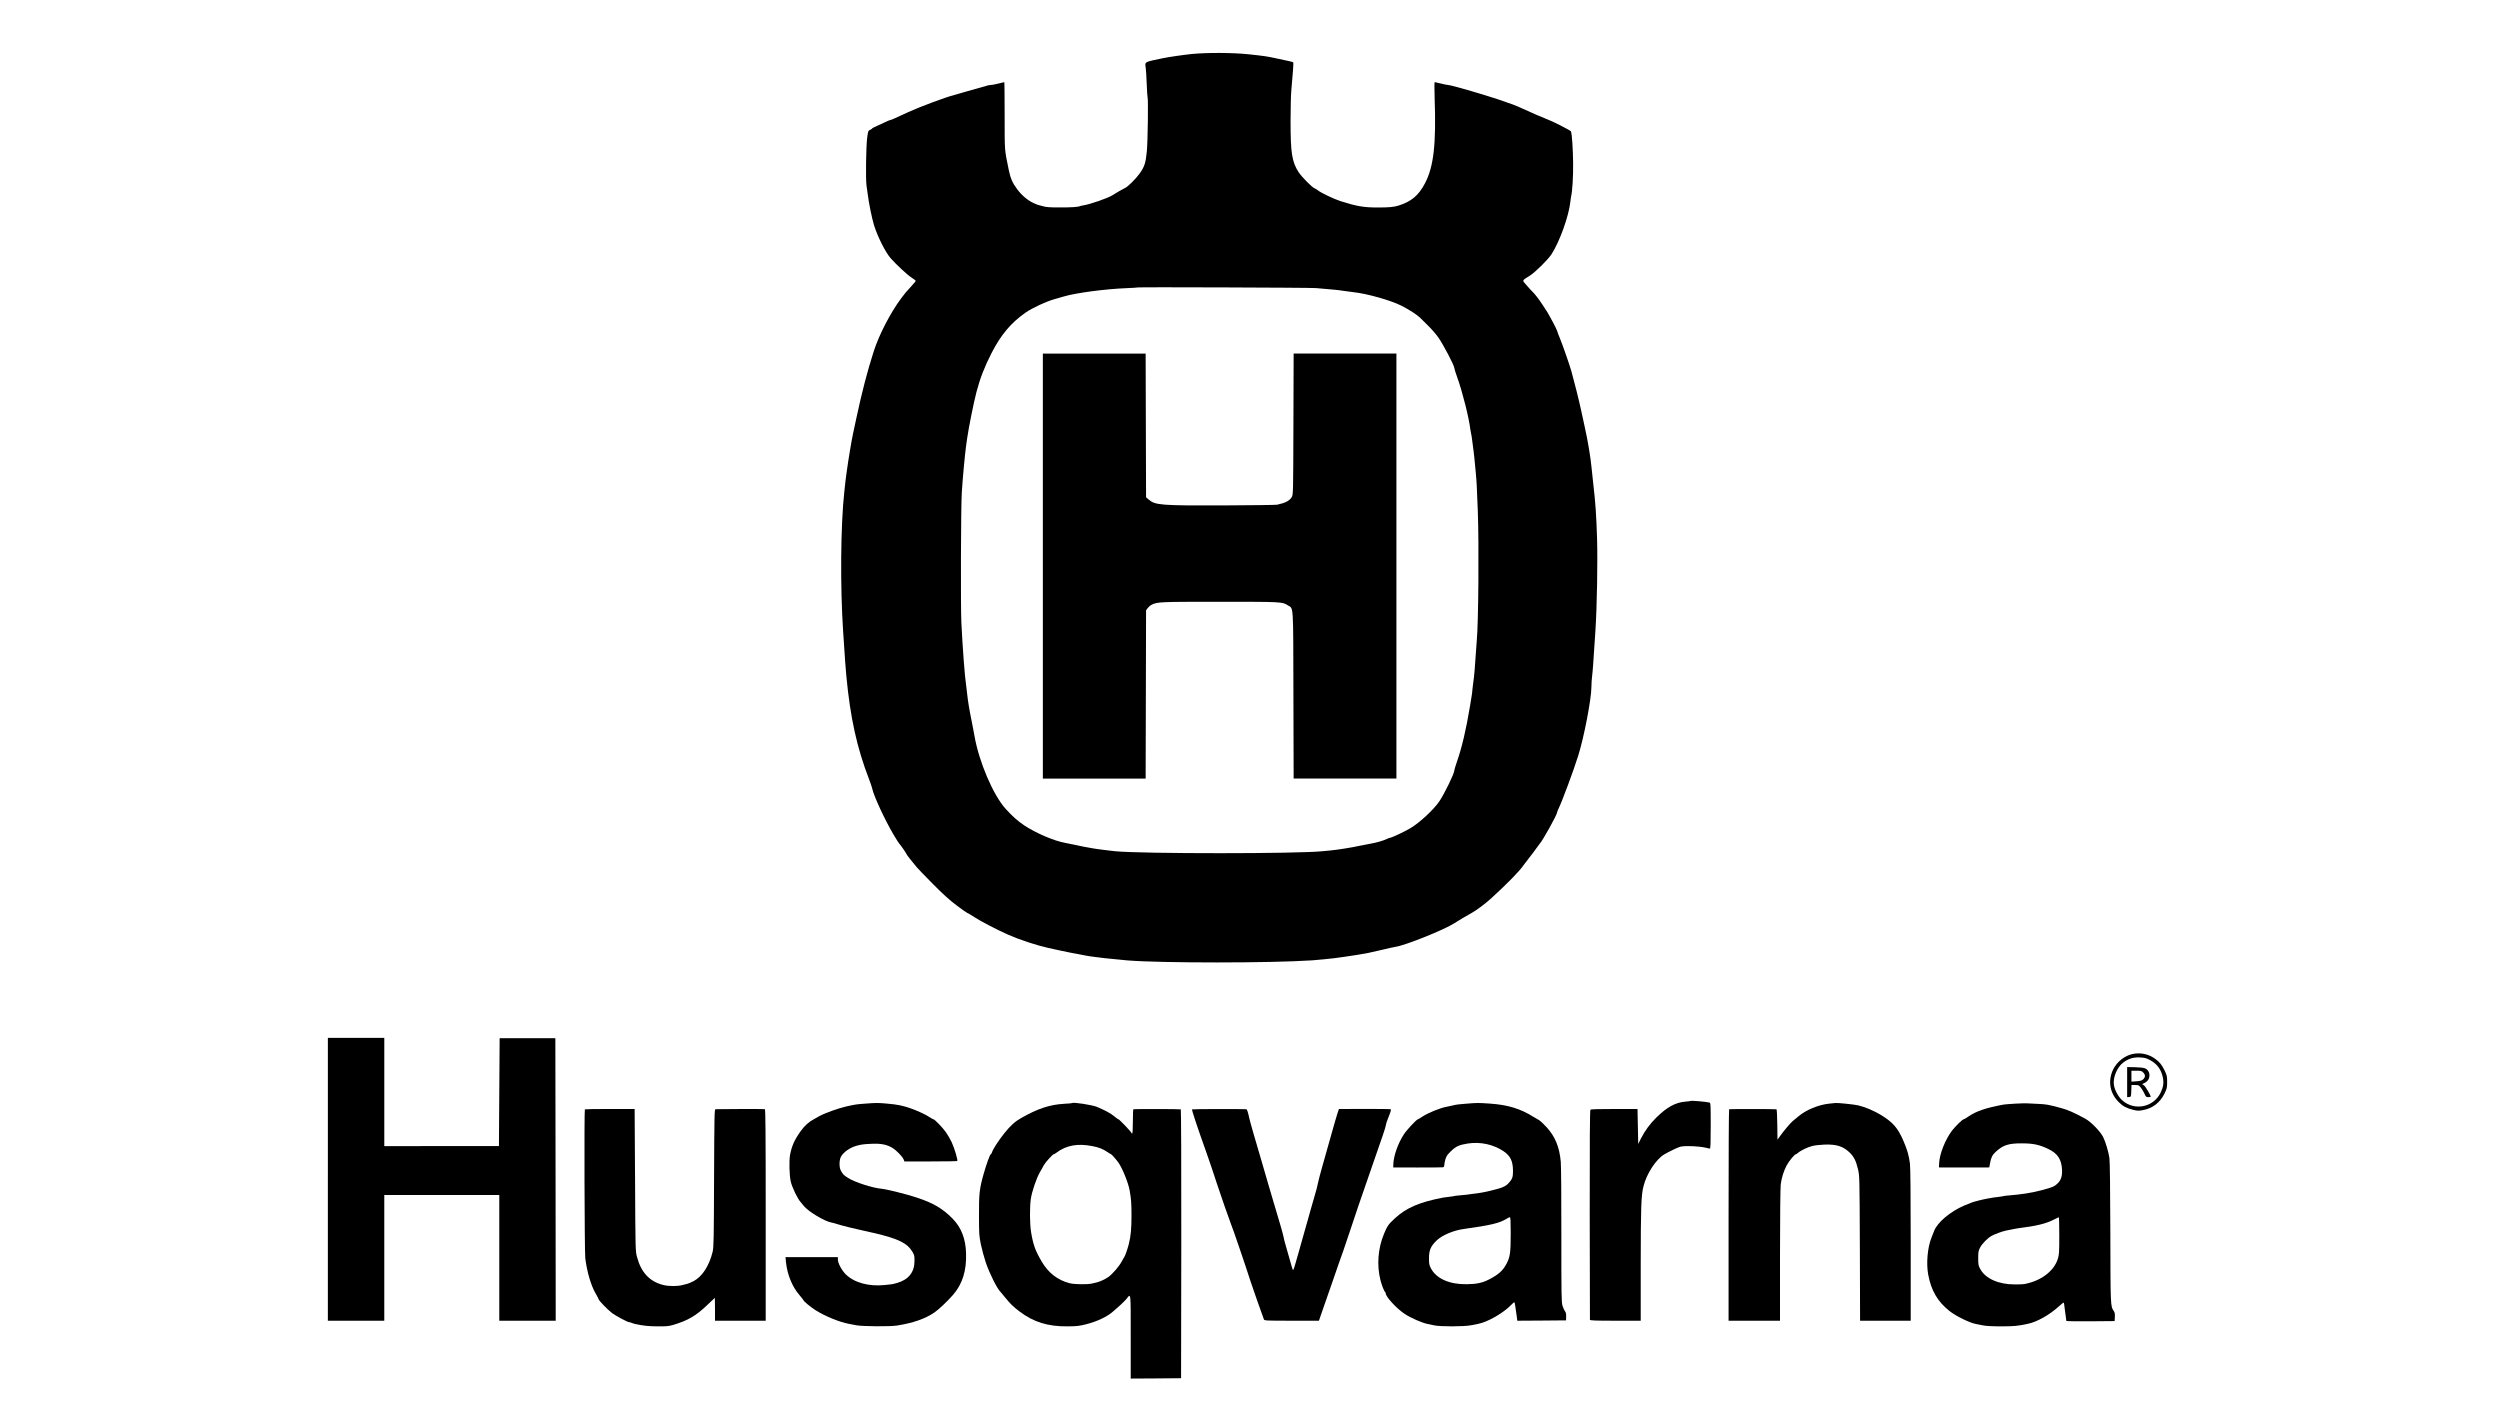
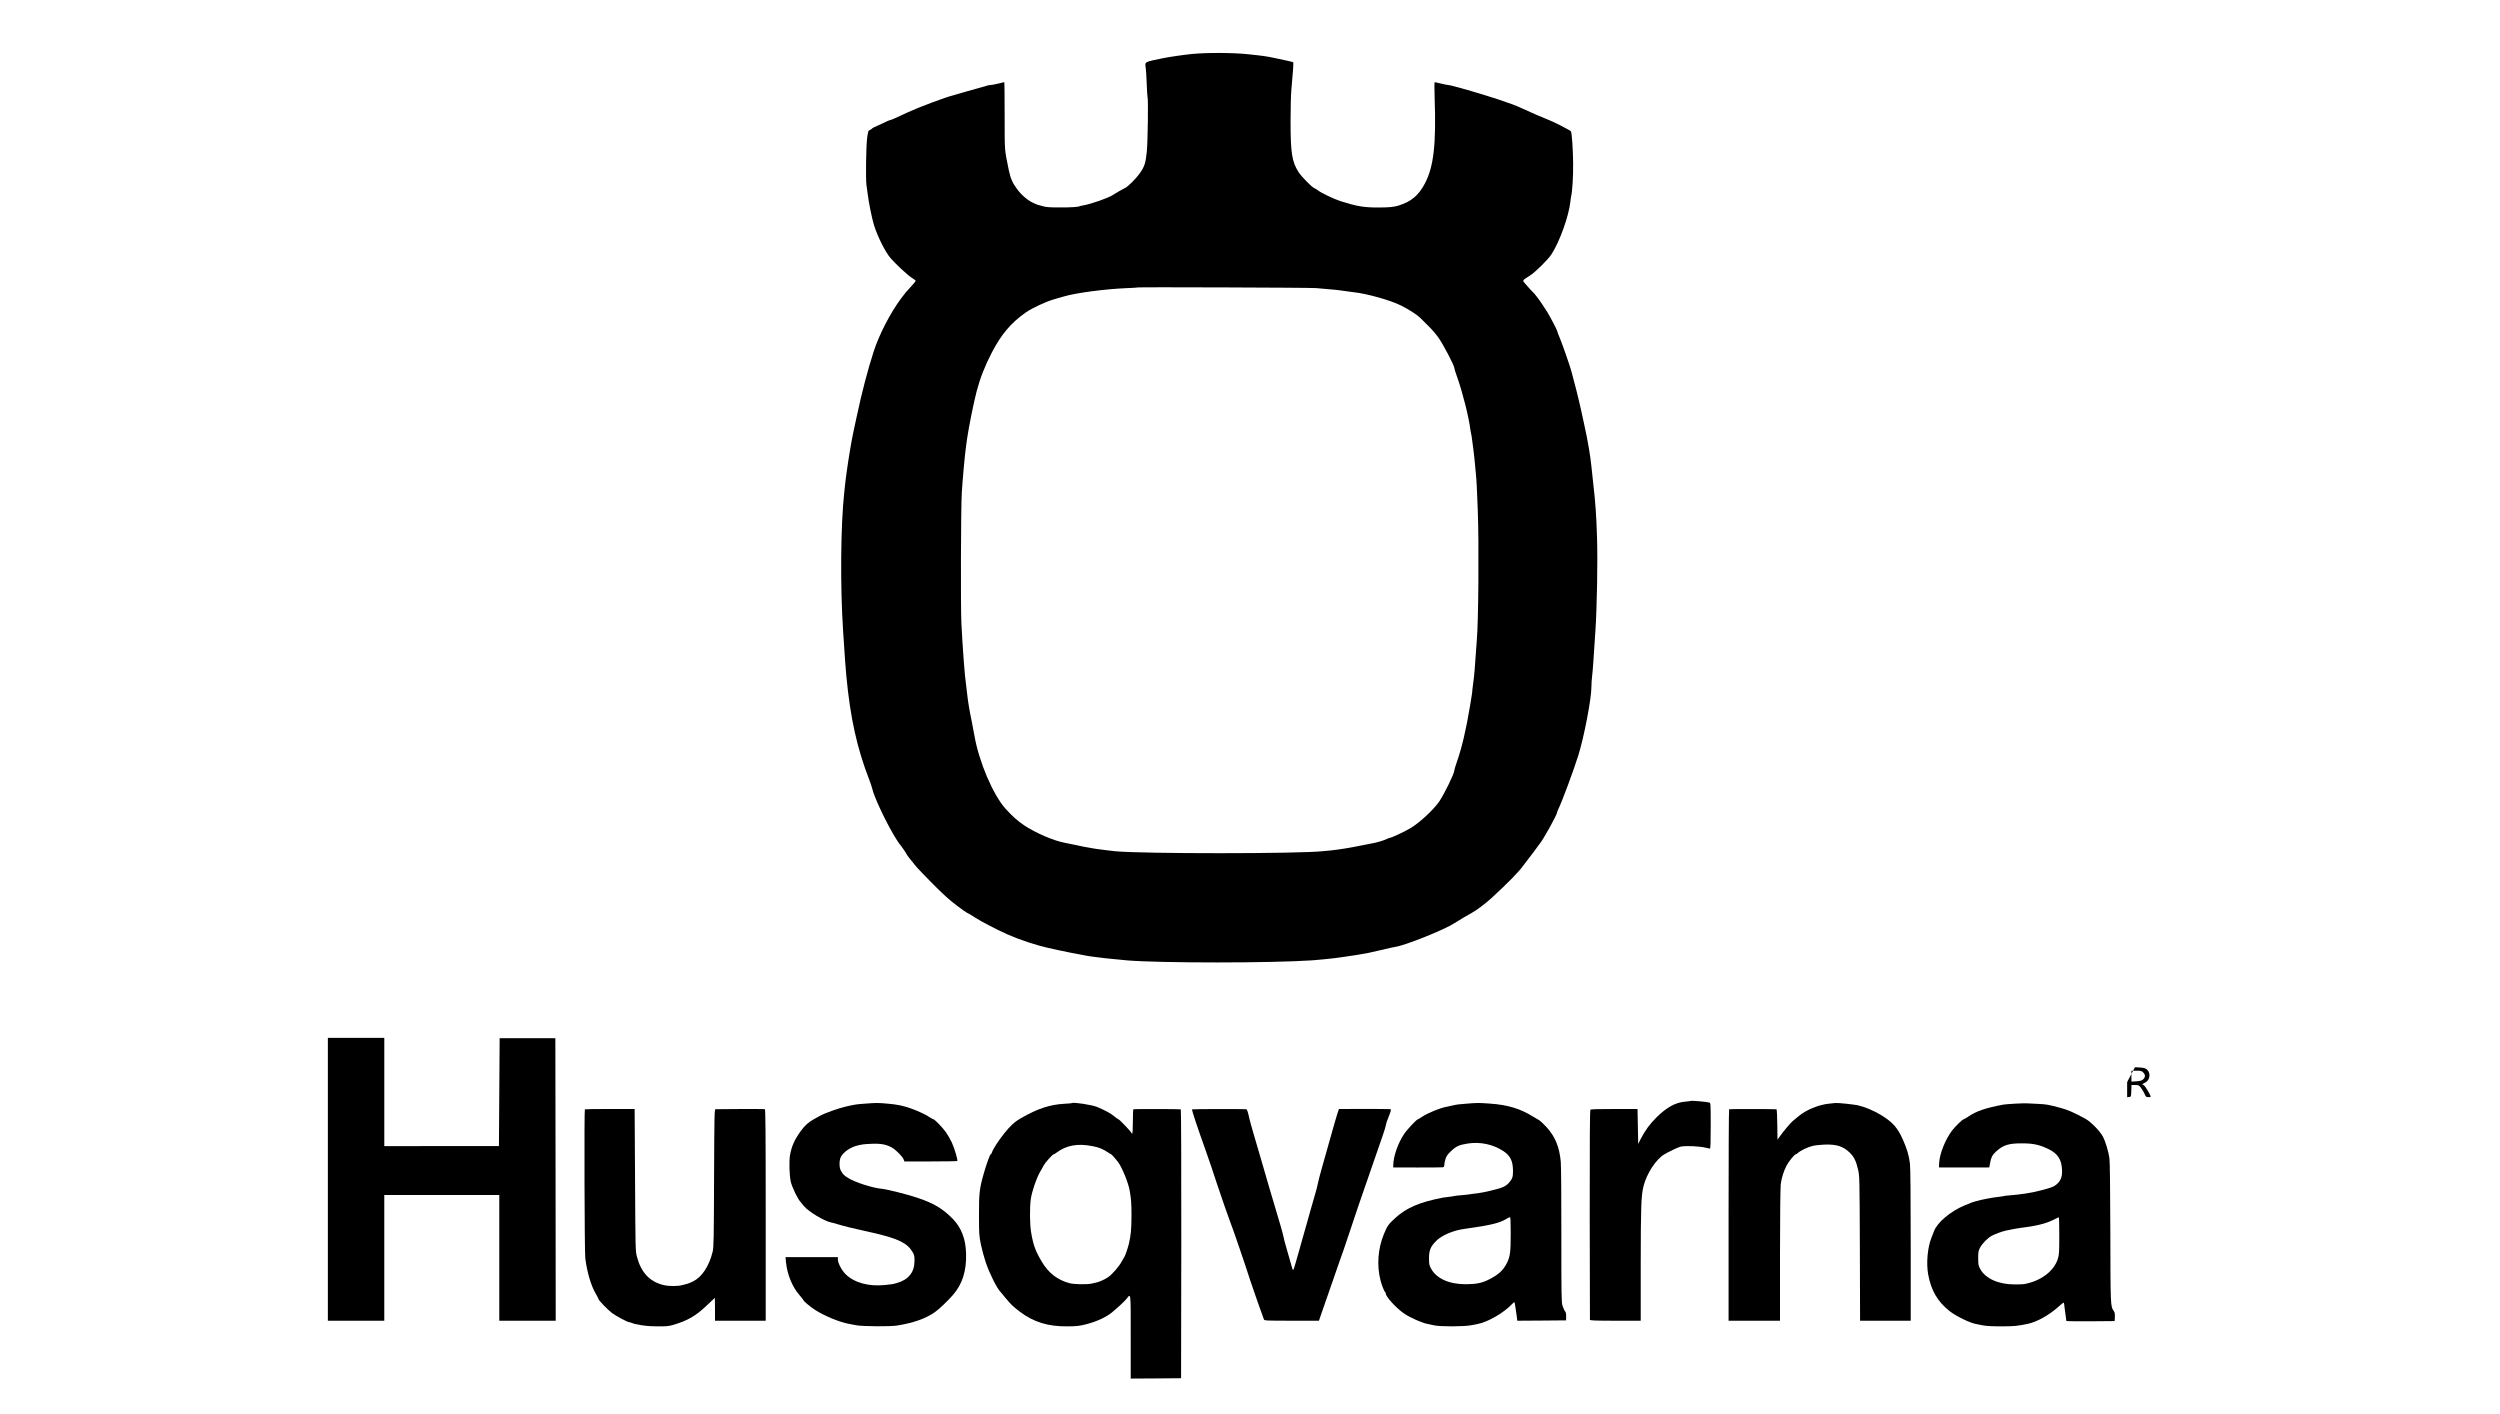
<svg xmlns="http://www.w3.org/2000/svg" version="1.0" width="3500pt" height="1979pt" viewBox="0 0 3500 1979" preserveAspectRatio="xMidYMid meet">
  <g transform="translate(0,1979) scale(0.1,-0.1)" fill="#000000" stroke="none">
    <path d="M16685 19034 c-109 -11 -318 -41 -400 -58 -268 -55 -258 -49 -245 -135 4 -25 11 -127 14 -226 4 -98 9 -183 12 -187 11 -17 3 -613 -10 -753 -16 -169 -33 -221 -107 -322 -50 -69 -155 -173 -195 -193 -38 -18 -142 -78 -174 -100 -63 -42 -315 -130 -418 -146 -20 -3 -40 -8 -44 -10 -19 -12 -132 -19 -288 -18 -136 0 -188 4 -232 18 -32 9 -60 17 -63 17 -3 -1 -30 10 -60 24 -83 36 -171 110 -236 198 -63 84 -92 151 -115 261 -63 309 -58 251 -59 763 0 260 -2 473 -5 473 -3 0 -40 -9 -84 -20 -43 -11 -91 -20 -107 -20 -15 0 -39 -4 -54 -10 -14 -5 -36 -12 -48 -14 -12 -2 -110 -30 -217 -61 -107 -31 -202 -59 -210 -61 -97 -23 -474 -164 -625 -234 -191 -89 -239 -110 -250 -110 -6 0 -43 -15 -81 -34 -38 -18 -93 -43 -121 -56 -29 -12 -53 -25 -53 -29 0 -3 -13 -12 -28 -19 -27 -11 -29 -17 -42 -114 -15 -119 -22 -574 -9 -663 5 -33 12 -82 15 -109 16 -134 61 -354 91 -451 51 -162 160 -378 232 -460 77 -88 240 -239 292 -271 32 -20 59 -41 59 -46 0 -5 -28 -39 -62 -76 -72 -77 -87 -96 -144 -172 -149 -201 -308 -508 -382 -740 -86 -267 -165 -568 -242 -930 -16 -74 -36 -169 -45 -210 -25 -116 -65 -355 -94 -565 -12 -86 -14 -106 -31 -265 -51 -467 -58 -1318 -16 -1950 28 -431 32 -480 45 -625 55 -584 148 -1005 320 -1450 18 -44 36 -100 42 -125 24 -110 180 -444 299 -645 39 -66 75 -122 79 -125 11 -8 101 -137 101 -145 0 -8 82 -113 148 -190 19 -22 120 -127 226 -234 137 -138 230 -223 329 -297 76 -57 142 -104 147 -104 6 0 52 -27 103 -61 85 -56 314 -175 467 -243 165 -73 402 -151 565 -187 55 -12 127 -28 160 -35 58 -14 263 -54 375 -74 30 -6 93 -15 140 -20 47 -6 101 -12 120 -15 50 -6 233 -24 315 -31 474 -38 2006 -38 2585 1 59 4 265 24 310 30 19 3 85 12 145 20 101 14 174 26 327 53 31 6 121 26 200 45 79 19 162 38 184 41 136 19 691 242 824 330 55 36 190 116 246 146 59 31 191 130 271 203 231 212 398 382 453 464 8 11 44 59 80 105 36 45 80 104 98 130 17 25 38 52 44 60 44 45 248 413 248 445 0 7 9 31 20 52 45 89 210 533 275 740 82 261 185 797 185 964 0 41 4 109 10 153 9 76 14 143 46 634 22 334 33 975 23 1290 -10 328 -22 499 -54 775 -9 77 -20 183 -25 235 -13 135 -51 363 -94 555 -14 61 -37 166 -51 235 -28 131 -102 426 -136 545 -30 102 -123 369 -159 456 -18 40 -35 88 -39 104 -7 26 -89 182 -137 263 -24 39 -108 166 -114 172 -3 3 -18 23 -34 45 -16 22 -43 54 -60 70 -18 17 -56 59 -86 94 -63 72 -68 57 50 133 78 50 251 222 301 298 115 177 243 535 265 740 2 25 7 56 10 70 17 71 30 278 28 465 -2 192 -16 407 -30 445 -5 14 -260 144 -329 168 -38 13 -269 113 -355 154 -83 39 -155 66 -337 127 -247 82 -661 201 -700 201 -11 0 -56 9 -99 20 -44 11 -83 20 -88 20 -5 0 -5 -93 -1 -217 23 -655 -13 -969 -137 -1203 -88 -167 -191 -253 -368 -308 -66 -21 -135 -27 -290 -27 -197 0 -292 16 -520 88 -89 28 -278 118 -319 152 -14 12 -36 25 -47 29 -34 11 -178 157 -223 225 -94 146 -113 269 -113 716 0 177 5 372 11 435 21 225 32 382 27 387 -6 6 -76 22 -248 58 -136 28 -137 29 -378 55 -219 23 -573 25 -795 4z m1735 -3277 c254 -21 331 -29 375 -37 28 -5 95 -14 150 -20 192 -20 525 -114 675 -190 105 -53 222 -129 261 -168 19 -20 70 -71 113 -112 43 -41 107 -115 143 -165 65 -91 223 -392 223 -425 0 -10 18 -69 41 -132 75 -209 164 -564 184 -732 4 -28 8 -52 10 -56 3 -5 11 -53 20 -130 2 -19 9 -71 15 -115 10 -83 12 -99 31 -305 13 -145 13 -152 28 -530 18 -468 9 -1572 -14 -1815 -2 -27 -9 -120 -15 -205 -6 -85 -12 -173 -14 -195 -2 -22 -7 -71 -10 -110 -4 -38 -9 -77 -11 -85 -2 -8 -6 -45 -10 -81 -3 -36 -7 -76 -10 -90 -2 -13 -13 -82 -25 -154 -54 -328 -115 -587 -186 -788 -19 -54 -34 -106 -34 -115 0 -42 -139 -327 -211 -433 -78 -115 -276 -298 -404 -374 -86 -51 -266 -135 -289 -135 -6 0 -24 -7 -39 -15 -43 -22 -153 -54 -222 -65 -33 -5 -103 -19 -155 -30 -114 -25 -306 -56 -410 -66 -41 -3 -88 -8 -105 -10 -328 -38 -2548 -38 -2915 -1 -65 7 -240 28 -259 32 -9 1 -36 6 -61 10 -54 8 -172 31 -255 50 -33 7 -89 18 -124 25 -156 28 -409 137 -571 244 -92 62 -167 128 -260 231 -177 195 -376 662 -439 1030 -5 33 -21 114 -34 180 -37 180 -55 289 -67 400 -6 55 -13 112 -15 126 -18 108 -48 511 -66 869 -11 233 -7 1618 6 1825 11 184 43 532 59 645 3 19 10 71 16 115 21 147 90 493 131 650 49 188 116 360 212 545 132 256 269 419 475 564 92 64 283 153 398 186 60 17 123 35 139 40 164 49 574 104 875 116 85 3 157 8 159 10 7 6 2416 -2 2491 -9z" />
-     <path d="M14600 11865 l0 -2975 720 0 719 0 3 1178 3 1177 22 31 c13 17 38 39 56 48 85 40 113 41 957 41 872 0 871 0 950 -50 81 -51 75 53 78 -1257 l3 -1168 719 0 720 0 0 2975 0 2975 -720 0 -719 0 -3 -987 c-3 -976 -3 -988 -24 -1023 -30 -51 -90 -82 -204 -106 -19 -4 -361 -8 -760 -10 -868 -3 -948 4 -1038 82 l-37 32 -3 1006 -3 1006 -719 0 -720 0 0 -2975z" />
    <path d="M4590 3280 l0 -1980 395 0 395 0 0 880 0 880 805 0 805 0 0 -880 0 -880 395 0 395 0 -2 1978 -3 1977 -390 0 -390 0 -5 -755 -5 -755 -802 0 -803 -1 0 758 0 758 -395 0 -395 0 0 -1980z" />
-     <path d="M29884 5039 c-123 -16 -244 -106 -300 -222 -77 -161 -47 -333 80 -458 56 -56 104 -82 194 -105 61 -16 81 -17 137 -7 140 24 247 106 310 237 32 66 35 81 35 159 0 78 -3 93 -34 157 -41 84 -73 124 -134 167 -84 61 -185 86 -288 72z m216 -90 c98 -52 157 -132 180 -243 15 -75 7 -135 -31 -213 -99 -206 -368 -260 -538 -107 -53 47 -105 142 -116 212 -17 105 43 250 130 316 71 54 140 76 231 72 70 -3 91 -9 144 -37z" />
-     <path d="M29780 4640 l0 -211 28 3 c27 3 27 4 30 86 l3 82 52 0 c49 -1 53 -3 83 -43 17 -23 39 -61 49 -84 16 -38 22 -43 52 -43 18 0 33 2 33 5 0 21 -75 148 -95 161 l-25 16 39 20 c85 42 85 166 0 202 -17 7 -79 14 -140 15 l-109 2 0 -211z m225 135 c32 -31 32 -65 0 -95 -19 -18 -39 -24 -95 -28 l-70 -5 0 77 0 76 70 0 c62 0 74 -3 95 -25z" />
+     <path d="M29780 4640 l0 -211 28 3 c27 3 27 4 30 86 l3 82 52 0 c49 -1 53 -3 83 -43 17 -23 39 -61 49 -84 16 -38 22 -43 52 -43 18 0 33 2 33 5 0 21 -75 148 -95 161 l-25 16 39 20 c85 42 85 166 0 202 -17 7 -79 14 -140 15 z m225 135 c32 -31 32 -65 0 -95 -19 -18 -39 -24 -95 -28 l-70 -5 0 77 0 76 70 0 c62 0 74 -3 95 -25z" />
    <path d="M23670 4377 c-3 -2 -36 -7 -75 -10 -136 -10 -258 -77 -403 -219 -93 -92 -164 -188 -222 -303 l-35 -70 -5 244 -5 245 -324 0 c-218 1 -328 -3 -335 -10 -8 -7 -11 -443 -10 -1470 1 -802 2 -1465 3 -1471 1 -10 79 -13 356 -13 l355 0 0 778 c1 813 6 976 39 1105 44 176 174 376 291 446 60 36 194 100 225 107 71 17 266 8 360 -15 22 -6 46 -11 53 -11 9 0 12 70 12 319 0 296 -1 320 -17 325 -35 11 -255 30 -263 23z" />
    <path d="M12110 4339 c-123 -9 -134 -11 -261 -39 -106 -23 -306 -95 -378 -136 -25 -15 -60 -34 -77 -43 -70 -37 -128 -89 -183 -165 -89 -124 -128 -211 -151 -340 -14 -78 -9 -279 10 -366 18 -81 99 -249 140 -290 3 -3 22 -27 43 -53 65 -80 291 -216 389 -233 18 -3 58 -14 88 -24 46 -16 277 -73 345 -86 11 -2 81 -18 155 -35 349 -81 473 -142 547 -269 23 -39 27 -56 26 -125 0 -155 -84 -261 -243 -306 -67 -19 -68 -19 -170 -29 -227 -24 -431 32 -551 151 -57 58 -109 156 -109 207 l0 32 -366 0 -367 0 7 -72 c17 -169 87 -342 186 -456 33 -39 60 -73 60 -77 0 -12 99 -94 168 -138 131 -83 335 -167 472 -192 14 -3 59 -11 100 -19 87 -16 470 -19 565 -4 230 36 400 96 529 185 62 43 180 155 257 243 133 152 192 340 184 585 -6 201 -66 357 -184 479 -139 144 -274 224 -506 300 -137 46 -423 117 -490 123 -128 11 -379 92 -472 152 -64 41 -71 49 -101 103 -25 44 -24 146 1 193 33 63 126 129 217 154 77 20 92 22 210 28 130 6 211 -9 290 -55 55 -32 143 -121 160 -162 l12 -30 368 0 c201 0 369 3 372 6 11 10 -42 187 -78 263 -19 41 -56 104 -81 140 -49 68 -158 181 -175 181 -5 0 -28 13 -51 28 -54 37 -161 87 -262 123 -121 42 -182 55 -340 69 -121 11 -150 11 -305 -1z" />
    <path d="M15010 4347 c-3 -3 -53 -7 -111 -10 -203 -12 -368 -66 -604 -200 -86 -49 -149 -106 -234 -212 -84 -105 -161 -225 -175 -272 -4 -13 -11 -23 -16 -23 -10 0 -63 -146 -99 -275 -59 -208 -66 -275 -65 -580 0 -265 2 -287 27 -410 15 -71 46 -184 68 -250 54 -158 160 -370 209 -415 3 -3 31 -36 62 -75 77 -94 109 -125 202 -196 195 -148 396 -211 671 -208 128 1 166 5 260 29 157 40 297 107 380 181 17 15 58 52 93 82 35 31 77 73 94 94 62 78 58 111 58 -532 l0 -585 353 2 352 3 3 1879 c1 1117 -2 1882 -7 1885 -7 5 -631 6 -663 2 -5 -1 -8 -77 -8 -171 0 -107 -4 -170 -10 -170 -5 0 -10 4 -10 9 0 13 -170 191 -182 191 -6 0 -34 20 -62 44 -46 39 -122 80 -238 129 -66 28 -331 69 -348 54z m285 -603 c90 -17 146 -40 211 -84 25 -16 47 -30 50 -30 6 0 71 -73 99 -112 56 -77 140 -283 160 -393 21 -119 26 -178 26 -348 0 -190 -9 -286 -37 -402 -18 -71 -55 -178 -65 -185 -3 -3 -18 -29 -33 -57 -34 -68 -133 -183 -193 -224 -41 -29 -123 -66 -163 -74 -8 -2 -35 -8 -60 -14 -66 -16 -250 -13 -315 4 -169 44 -297 143 -391 303 -89 150 -120 237 -149 414 -18 110 -20 340 -4 459 14 102 78 291 127 377 21 35 45 78 54 97 20 38 125 155 140 155 5 0 24 11 41 24 136 102 294 131 502 90z" />
    <path d="M20535 4339 c-113 -8 -141 -12 -205 -27 -25 -6 -60 -14 -78 -17 -88 -15 -264 -87 -341 -139 -29 -20 -56 -36 -60 -36 -18 0 -158 -150 -197 -211 -84 -128 -147 -310 -148 -429 l-1 -34 340 -1 c187 0 348 1 358 3 11 3 17 14 17 31 0 15 7 52 16 82 13 43 28 66 79 114 69 67 115 87 235 106 176 27 359 -13 501 -109 96 -66 130 -137 131 -276 0 -83 -9 -110 -53 -160 -52 -60 -91 -76 -304 -126 -44 -10 -105 -21 -135 -25 -30 -3 -66 -8 -80 -10 -40 -7 -100 -14 -174 -20 -38 -3 -72 -7 -75 -9 -3 -2 -35 -7 -71 -11 -36 -4 -74 -9 -85 -11 -330 -63 -515 -142 -675 -289 -92 -85 -108 -107 -155 -221 -84 -203 -102 -438 -48 -649 17 -67 53 -158 65 -163 4 -2 8 -11 8 -19 0 -47 153 -213 263 -286 85 -57 247 -128 326 -143 13 -3 54 -11 90 -19 88 -19 413 -18 513 1 40 8 84 16 98 19 137 25 364 156 474 274 17 17 33 31 36 31 6 0 17 -64 37 -218 l5 -42 342 2 341 3 1 52 c1 37 -3 60 -16 76 -10 12 -25 47 -35 77 -15 50 -16 143 -16 985 1 512 -3 975 -8 1030 -19 209 -80 356 -202 488 -42 45 -89 89 -105 97 -16 8 -51 29 -79 46 -182 114 -357 167 -610 184 -154 11 -174 11 -320 -1z m615 -1811 c0 -273 -8 -331 -56 -425 -50 -99 -115 -158 -249 -226 -94 -48 -174 -65 -315 -66 -240 -3 -423 79 -498 224 -23 43 -26 62 -26 140 0 110 22 164 101 243 76 77 240 147 391 167 368 51 498 82 592 141 19 13 41 23 48 23 9 1 12 -50 12 -221z" />
    <path d="M25608 4339 c-148 -15 -324 -88 -429 -177 -31 -26 -67 -56 -81 -67 -30 -24 -130 -143 -178 -211 l-35 -49 -3 210 c-1 115 -6 212 -11 215 -7 4 -632 5 -663 1 -5 -1 -8 -667 -8 -1481 l0 -1480 360 0 360 0 0 918 c0 519 5 949 10 990 12 94 42 188 82 264 32 61 112 158 129 158 6 0 19 9 30 19 35 32 133 80 200 97 35 9 114 18 174 20 166 5 256 -23 346 -108 61 -56 94 -121 121 -238 22 -94 22 -102 26 -1107 l3 -1013 354 0 355 0 0 1058 c0 685 -4 1087 -11 1142 -14 115 -40 202 -96 329 -75 170 -141 246 -299 345 -99 62 -231 118 -334 142 -55 12 -282 36 -315 32 -5 0 -45 -4 -87 -9z" />
    <path d="M28215 4339 c-77 -5 -151 -10 -165 -13 -247 -46 -381 -91 -492 -167 -32 -21 -61 -39 -66 -39 -17 0 -116 -97 -164 -159 -94 -124 -175 -328 -180 -456 l-3 -59 353 -1 c193 0 352 0 352 1 0 0 5 27 11 60 14 80 31 114 81 160 102 94 179 118 368 117 153 0 242 -19 365 -78 134 -64 188 -147 194 -300 4 -105 -28 -168 -110 -220 -43 -28 -280 -89 -404 -105 -49 -6 -101 -13 -115 -15 -14 -2 -61 -7 -104 -10 -44 -3 -82 -8 -85 -10 -3 -2 -31 -6 -61 -10 -73 -9 -105 -13 -165 -25 -27 -6 -60 -12 -73 -15 -13 -2 -32 -7 -42 -10 -10 -3 -27 -8 -37 -10 -41 -9 -86 -25 -170 -61 -197 -83 -382 -239 -426 -359 -8 -22 -25 -64 -37 -94 -55 -138 -74 -360 -45 -516 42 -224 132 -378 299 -510 92 -72 281 -165 370 -181 16 -3 59 -11 95 -19 44 -9 131 -14 262 -14 181 1 218 4 367 35 129 26 306 126 434 243 36 34 69 58 71 54 3 -5 8 -35 11 -68 4 -33 9 -73 12 -90 4 -27 11 -77 13 -98 1 -4 153 -6 339 -5 l337 3 3 58 c2 45 -1 64 -17 86 -44 61 -44 79 -46 1091 -2 630 -6 993 -13 1047 -11 82 -56 233 -88 295 -40 79 -171 213 -248 255 -165 90 -246 125 -343 151 -183 49 -201 52 -326 58 -67 3 -133 6 -147 7 -14 2 -88 0 -165 -4z m615 -1848 c0 -231 -2 -266 -20 -324 -54 -173 -237 -311 -470 -354 -14 -3 -73 -5 -131 -5 -226 -1 -410 80 -484 213 -28 50 -30 62 -30 154 0 89 3 105 27 150 29 55 103 131 159 162 42 24 148 63 199 74 109 22 149 30 185 35 237 29 373 62 475 113 41 21 78 39 83 40 4 0 7 -116 7 -258z" />
    <path d="M8188 4259 c-10 -6 -5 -1996 6 -2084 23 -190 81 -386 146 -496 22 -37 40 -72 40 -77 0 -17 132 -153 189 -195 55 -41 216 -127 238 -127 6 0 24 -5 40 -12 15 -6 35 -12 43 -14 117 -25 189 -32 311 -33 119 -2 159 2 215 18 212 61 330 130 491 286 54 52 99 95 101 95 1 0 2 -72 2 -160 l0 -160 355 0 355 0 0 1479 c0 1174 -3 1480 -12 1483 -11 3 -635 2 -690 -1 -16 -1 -17 -64 -21 -963 -3 -864 -5 -970 -20 -1033 -48 -198 -149 -352 -269 -412 -35 -18 -73 -34 -84 -36 -10 -2 -38 -9 -62 -16 -73 -21 -199 -21 -280 0 -188 48 -307 176 -364 392 -22 81 -22 96 -27 1076 l-6 995 -343 0 c-189 1 -348 -2 -354 -5z" />
    <path d="M16689 4259 c-8 -5 72 -244 197 -594 32 -88 114 -331 152 -450 37 -116 190 -553 197 -565 11 -17 229 -657 273 -800 18 -57 168 -485 187 -532 7 -17 35 -18 389 -18 l381 0 70 202 c39 111 94 270 123 353 29 82 63 182 76 220 14 39 47 135 76 215 28 80 67 195 86 255 45 141 182 542 290 850 184 529 206 592 215 638 5 27 15 63 24 80 8 18 23 57 34 89 18 52 18 56 3 60 -10 2 -174 3 -367 3 l-350 -1 -23 -69 c-12 -39 -54 -180 -91 -315 -38 -135 -92 -326 -120 -425 -28 -99 -55 -202 -60 -230 -4 -27 -24 -104 -44 -170 -20 -66 -45 -154 -56 -195 -11 -41 -27 -97 -35 -125 -8 -27 -35 -124 -61 -215 -25 -91 -60 -212 -76 -270 -17 -58 -37 -130 -46 -160 -8 -30 -19 -62 -23 -70 -10 -18 -10 -19 -39 85 -11 39 -38 133 -60 210 -23 77 -41 148 -41 157 0 9 -23 93 -50 185 -28 92 -64 215 -81 273 -17 58 -50 170 -74 250 -24 80 -50 170 -58 200 -9 30 -29 100 -45 155 -80 268 -165 564 -173 604 -17 82 -30 121 -42 122 -53 4 -751 3 -758 -2z" />
  </g>
</svg>